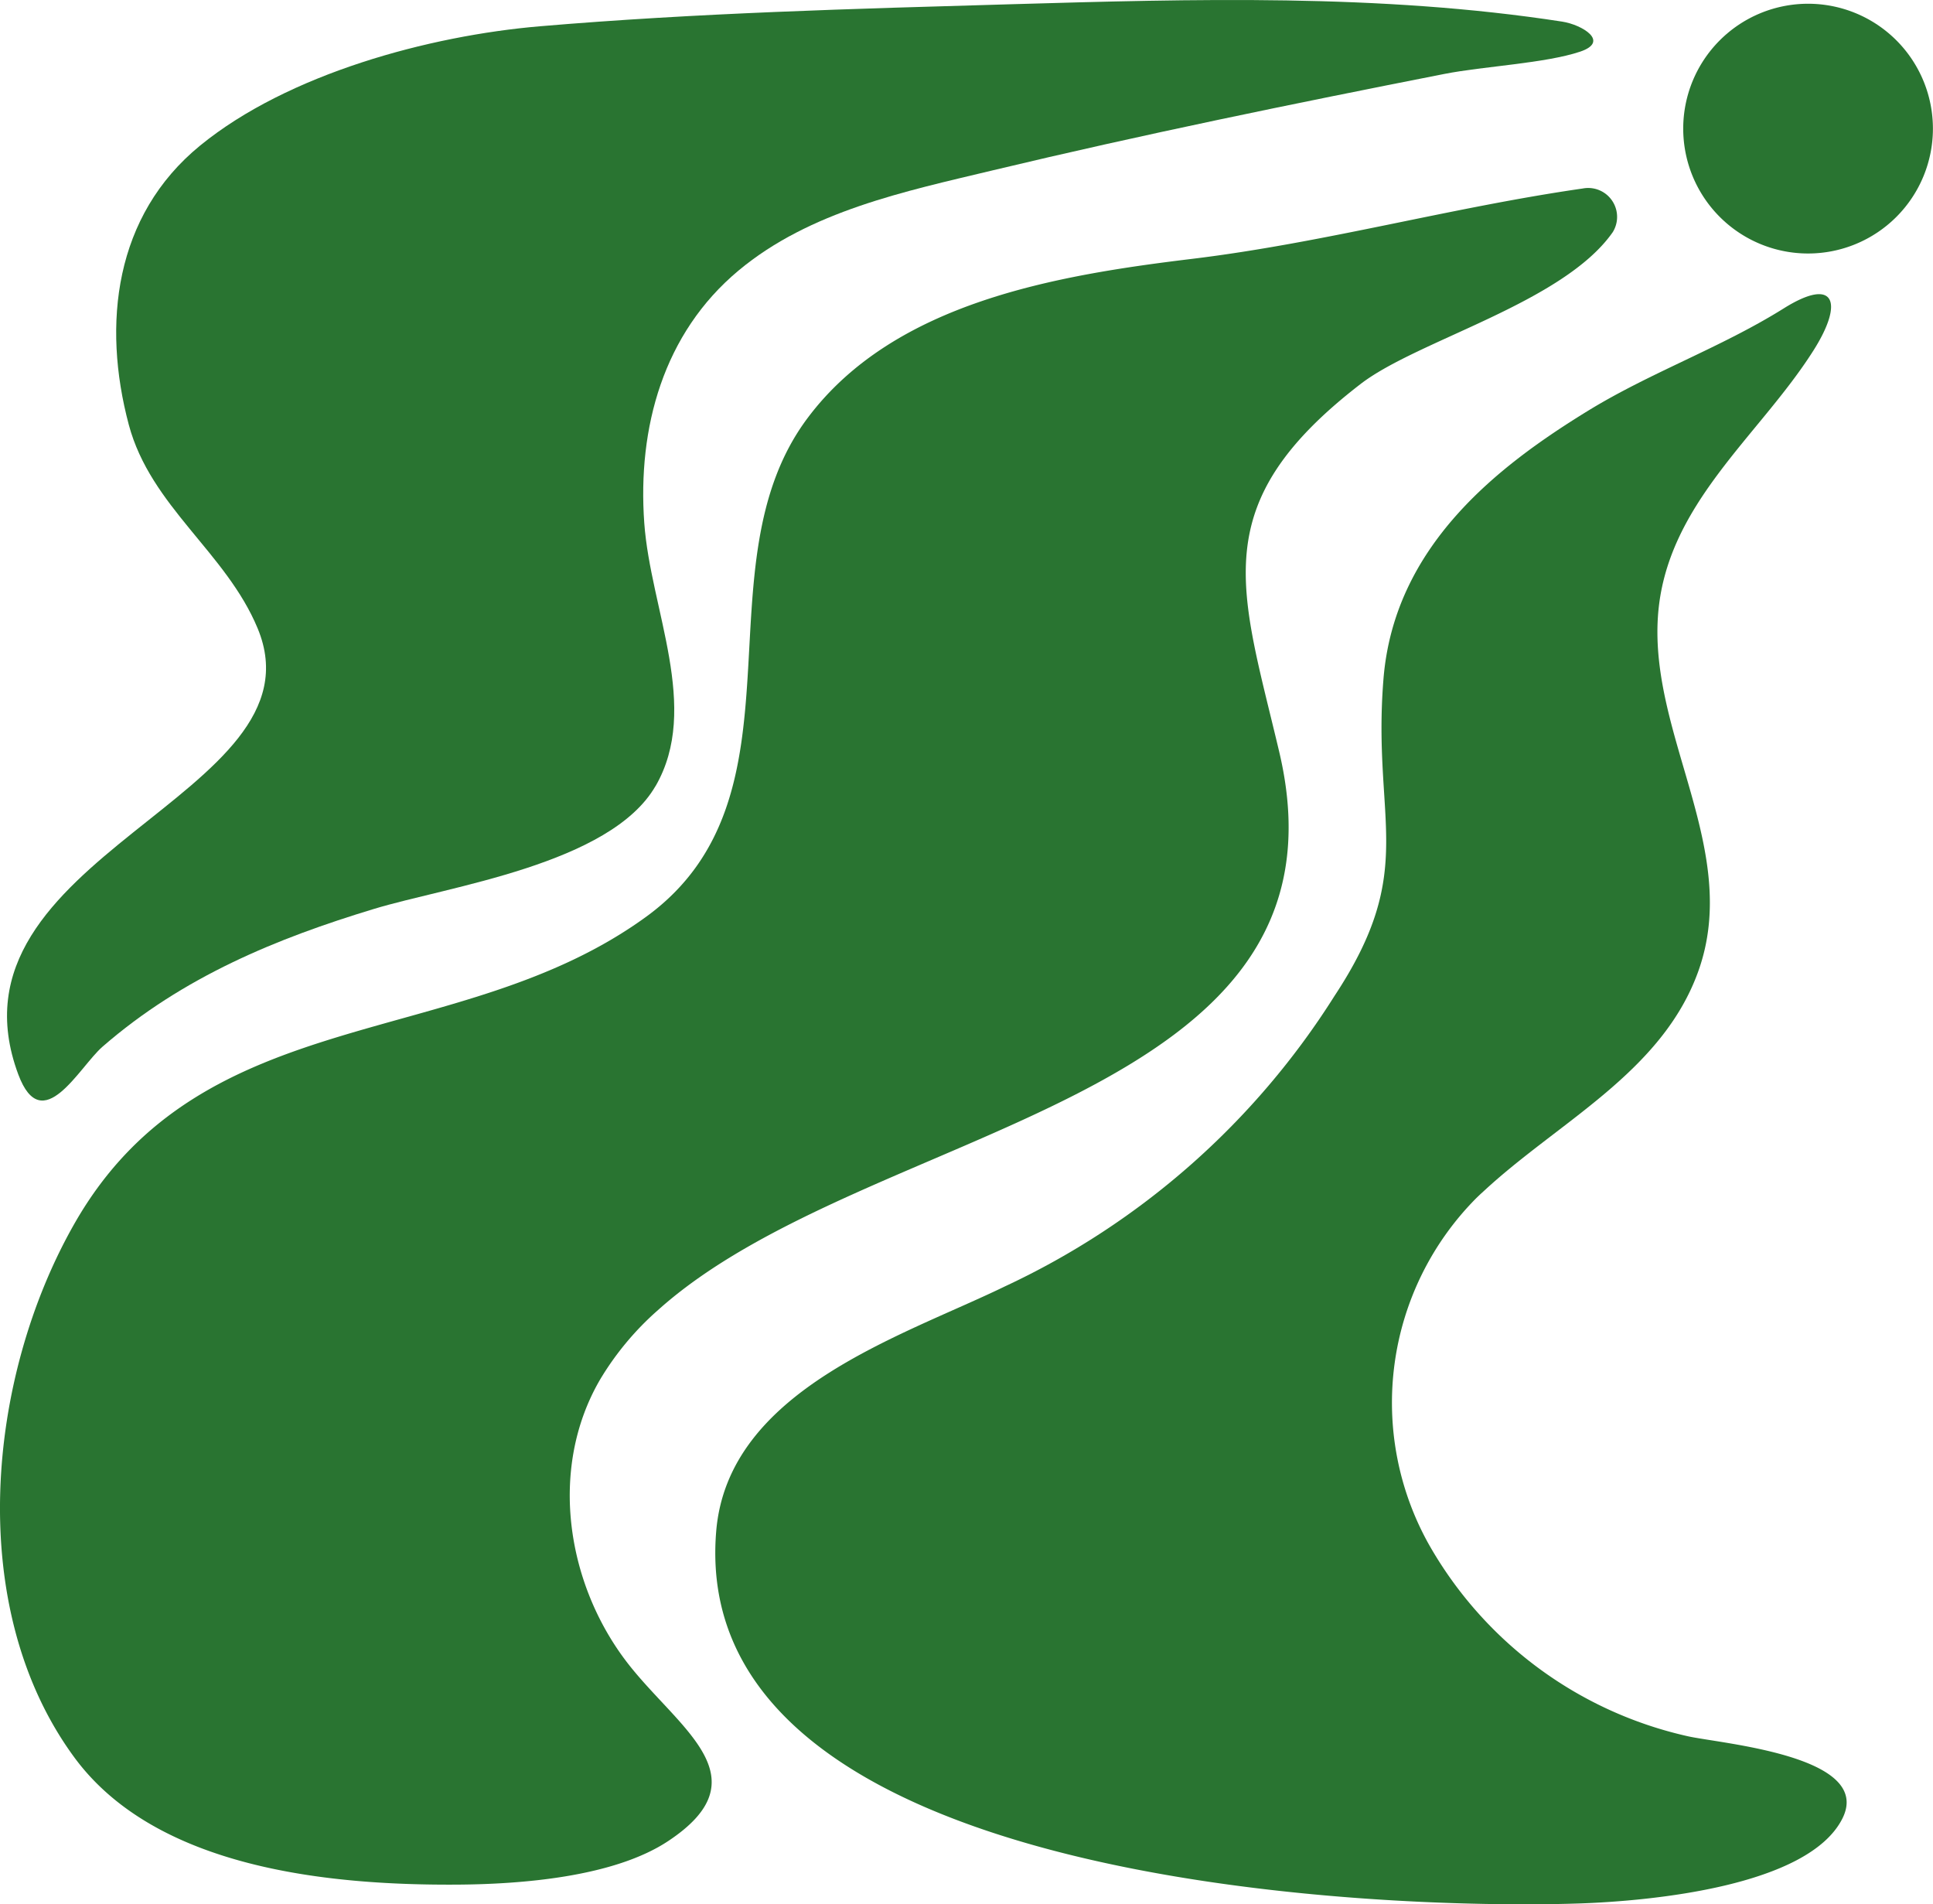
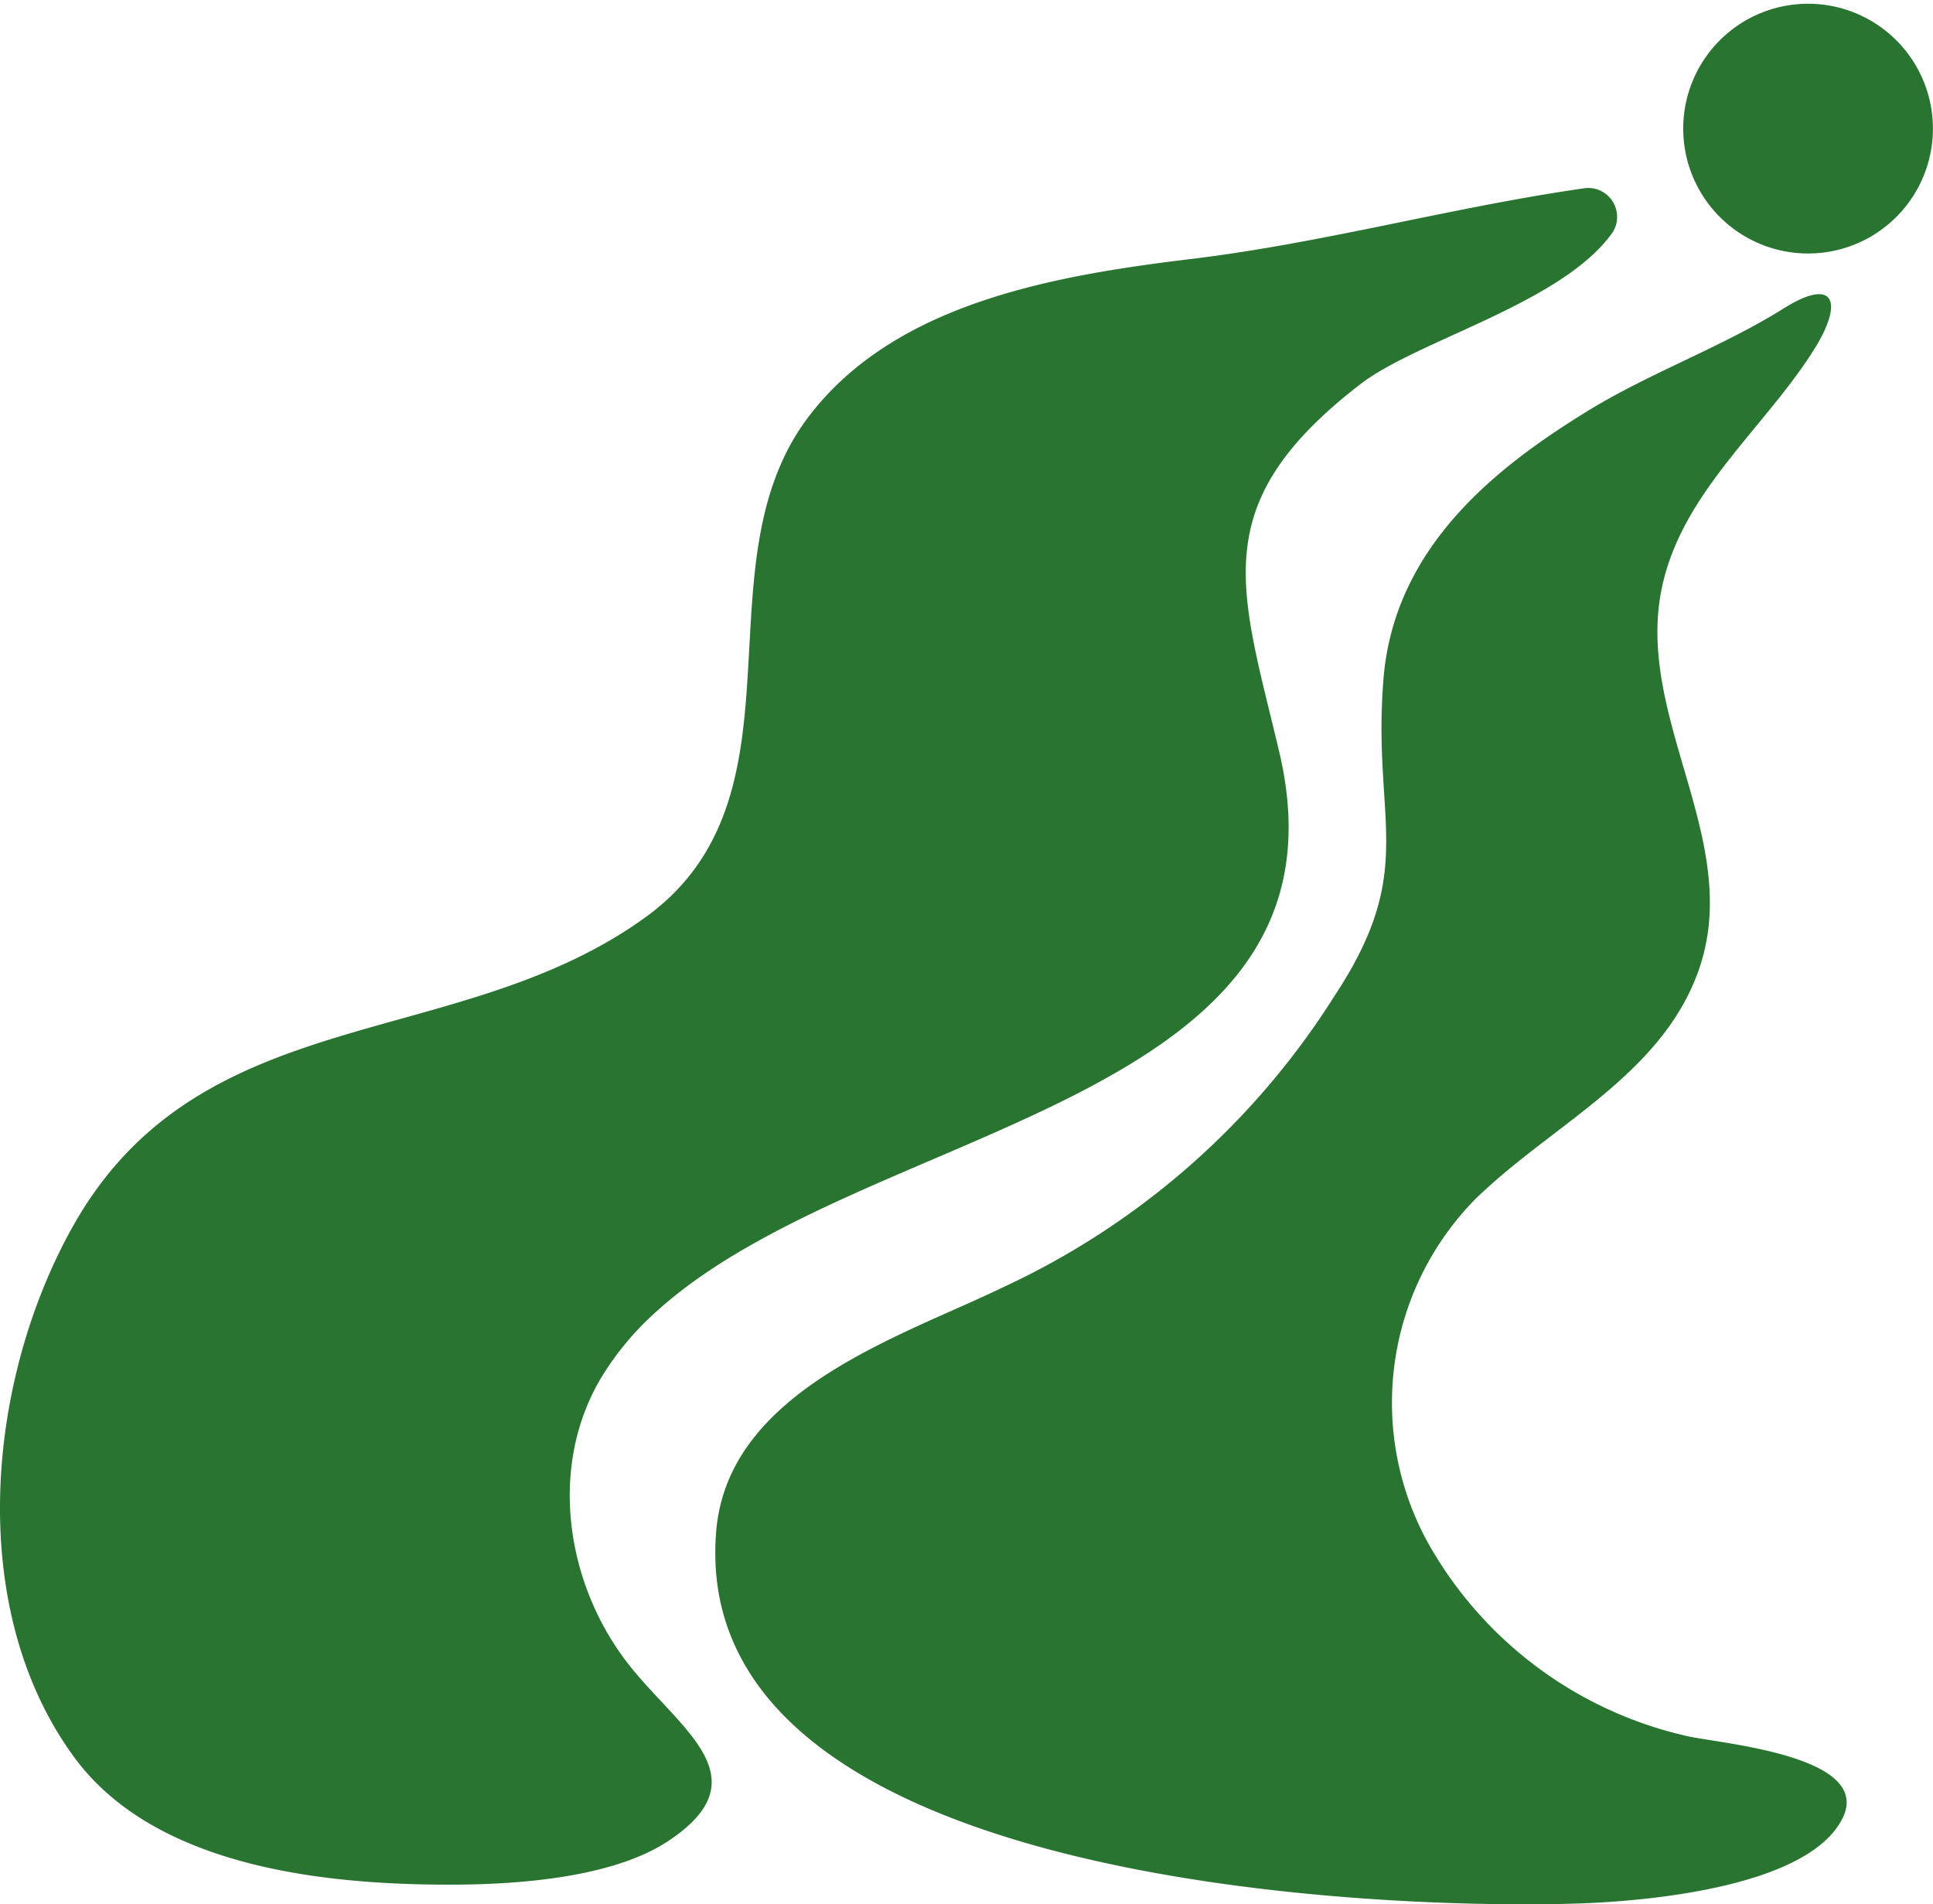
<svg xmlns="http://www.w3.org/2000/svg" width="95.992" height="94.549" viewBox="0 0 95.992 94.549">
  <g id="Roegwold_-_iconen-04" data-name="Roegwold - iconen-04" transform="translate(-31.536 -38.521)">
    <g id="Group_69" data-name="Group 69" transform="translate(31.536 38.521)">
      <path id="Path_140" data-name="Path 140" d="M64.155,146.063a14.479,14.479,0,0,0-2.814,3.391c-2.617,4.477-1.658,10.339,1.517,14.284,2.55,3.169,6.524,5.541,1.867,8.633-2.707,1.8-7.337,2.15-10.516,2.168-6.331.036-14.926-.79-18.989-6.327-5.451-7.426-4.349-18.856.023-26.509,6.38-11.163,19.078-8.452,28.385-15.221,8.243-6,2.505-17.431,8.023-24.772,4.3-5.729,12.328-7.071,19.094-7.891,6.529-.792,12.884-2.556,19.388-3.492a1.436,1.436,0,0,1,1.49,2.17c-2.462,3.517-9.691,5.357-12.518,7.534-7.774,5.99-5.959,10.149-4.042,18.272,4.15,17.581-20.541,18.371-30.907,27.761Z" transform="translate(-31.536 -80.968)" fill="#297431" />
-       <path id="Path_141" data-name="Path 141" d="M65.676,77.55c-2.247,3.887-10.292,4.978-13.986,6.1-4.8,1.456-9.469,3.355-13.476,6.84-1.156,1.006-2.992,4.558-4.181,1.378C29.979,80.984,49.376,78.057,45.92,69.722c-1.566-3.777-5.314-6.05-6.4-10.112-1.331-4.994-.716-10.386,3.546-13.865,4.356-3.555,11.354-5.451,16.876-5.92,7.774-.66,15.575-.868,23.371-1.093,9.013-.26,18.344-.534,27.386.862.985.152,2.388.99.893,1.492-1.733.581-4.8.723-6.742,1.106-7.5,1.475-14.987,3.007-22.42,4.785C78.062,48.023,73.34,49,69.8,51.953c-3.737,3.115-5.022,7.806-4.682,12.532.308,4.3,2.808,9.177.561,13.066Z" transform="translate(-33.124 -38.521)" fill="#297431" />
      <path id="Path_142" data-name="Path 142" d="M266.534,164.125c-.094.088-.186.175-.278.265a14.416,14.416,0,0,0-2.368,17.157,19.735,19.735,0,0,0,12.86,9.552c1.6.368,9.271.963,7.691,4.094-1.692,3.351-9.469,4.091-13.066,4.212-9.742.326-44.321-.837-42.858-18.475.583-7.034,9.222-9.675,14.327-12.157a38.641,38.641,0,0,0,16.379-14.428c4.17-6.315,1.861-8.643,2.43-15.727.53-6.605,5.673-10.57,10.14-13.313,3.137-1.926,6.621-3.144,9.747-5.1,2.527-1.58,3-.319,1.459,2.107-2.725,4.291-7.343,7.666-7.716,13.2-.4,5.965,4.123,11.623,2.018,17.574-1.8,5.076-7.009,7.518-10.768,11.046Z" transform="translate(-192.949 -104.899)" fill="#297431" />
    </g>
    <path id="Path_143" data-name="Path 143" d="M501.135,39.55a6.2,6.2,0,1,1-6.2,6.2A6.2,6.2,0,0,1,501.135,39.55Z" transform="translate(-379.811 -0.843)" fill="#297431" />
  </g>
</svg>